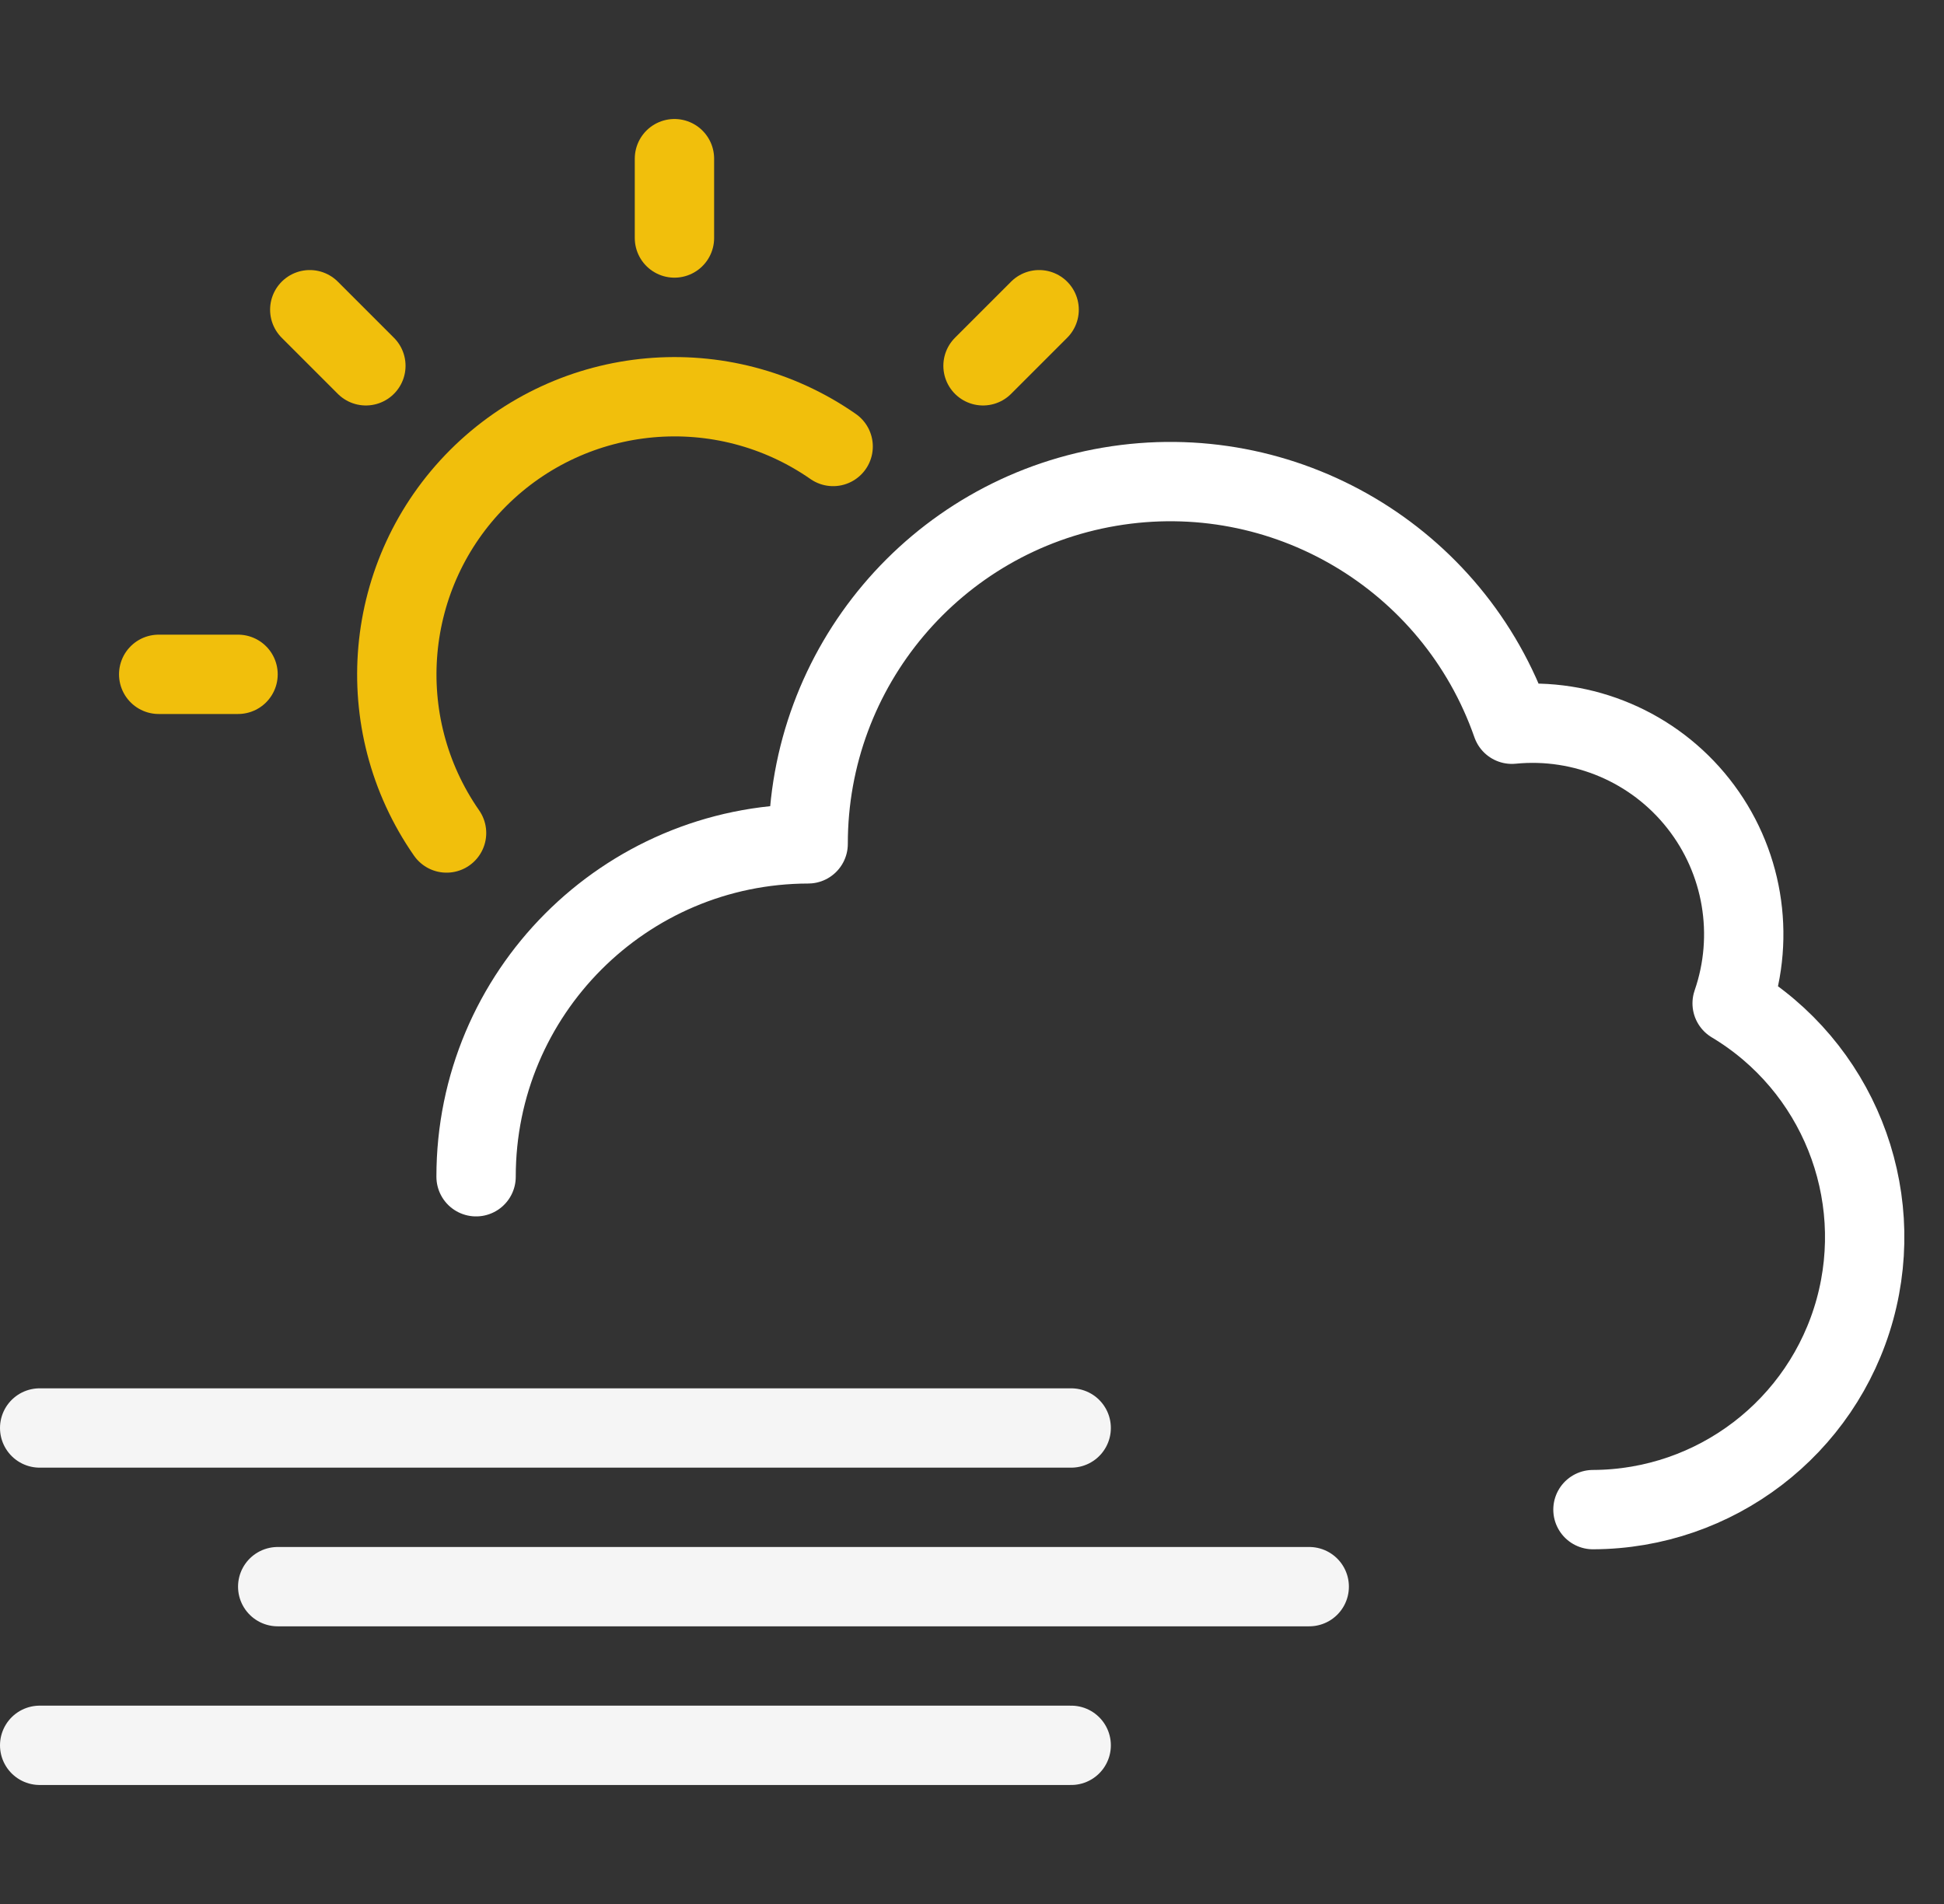
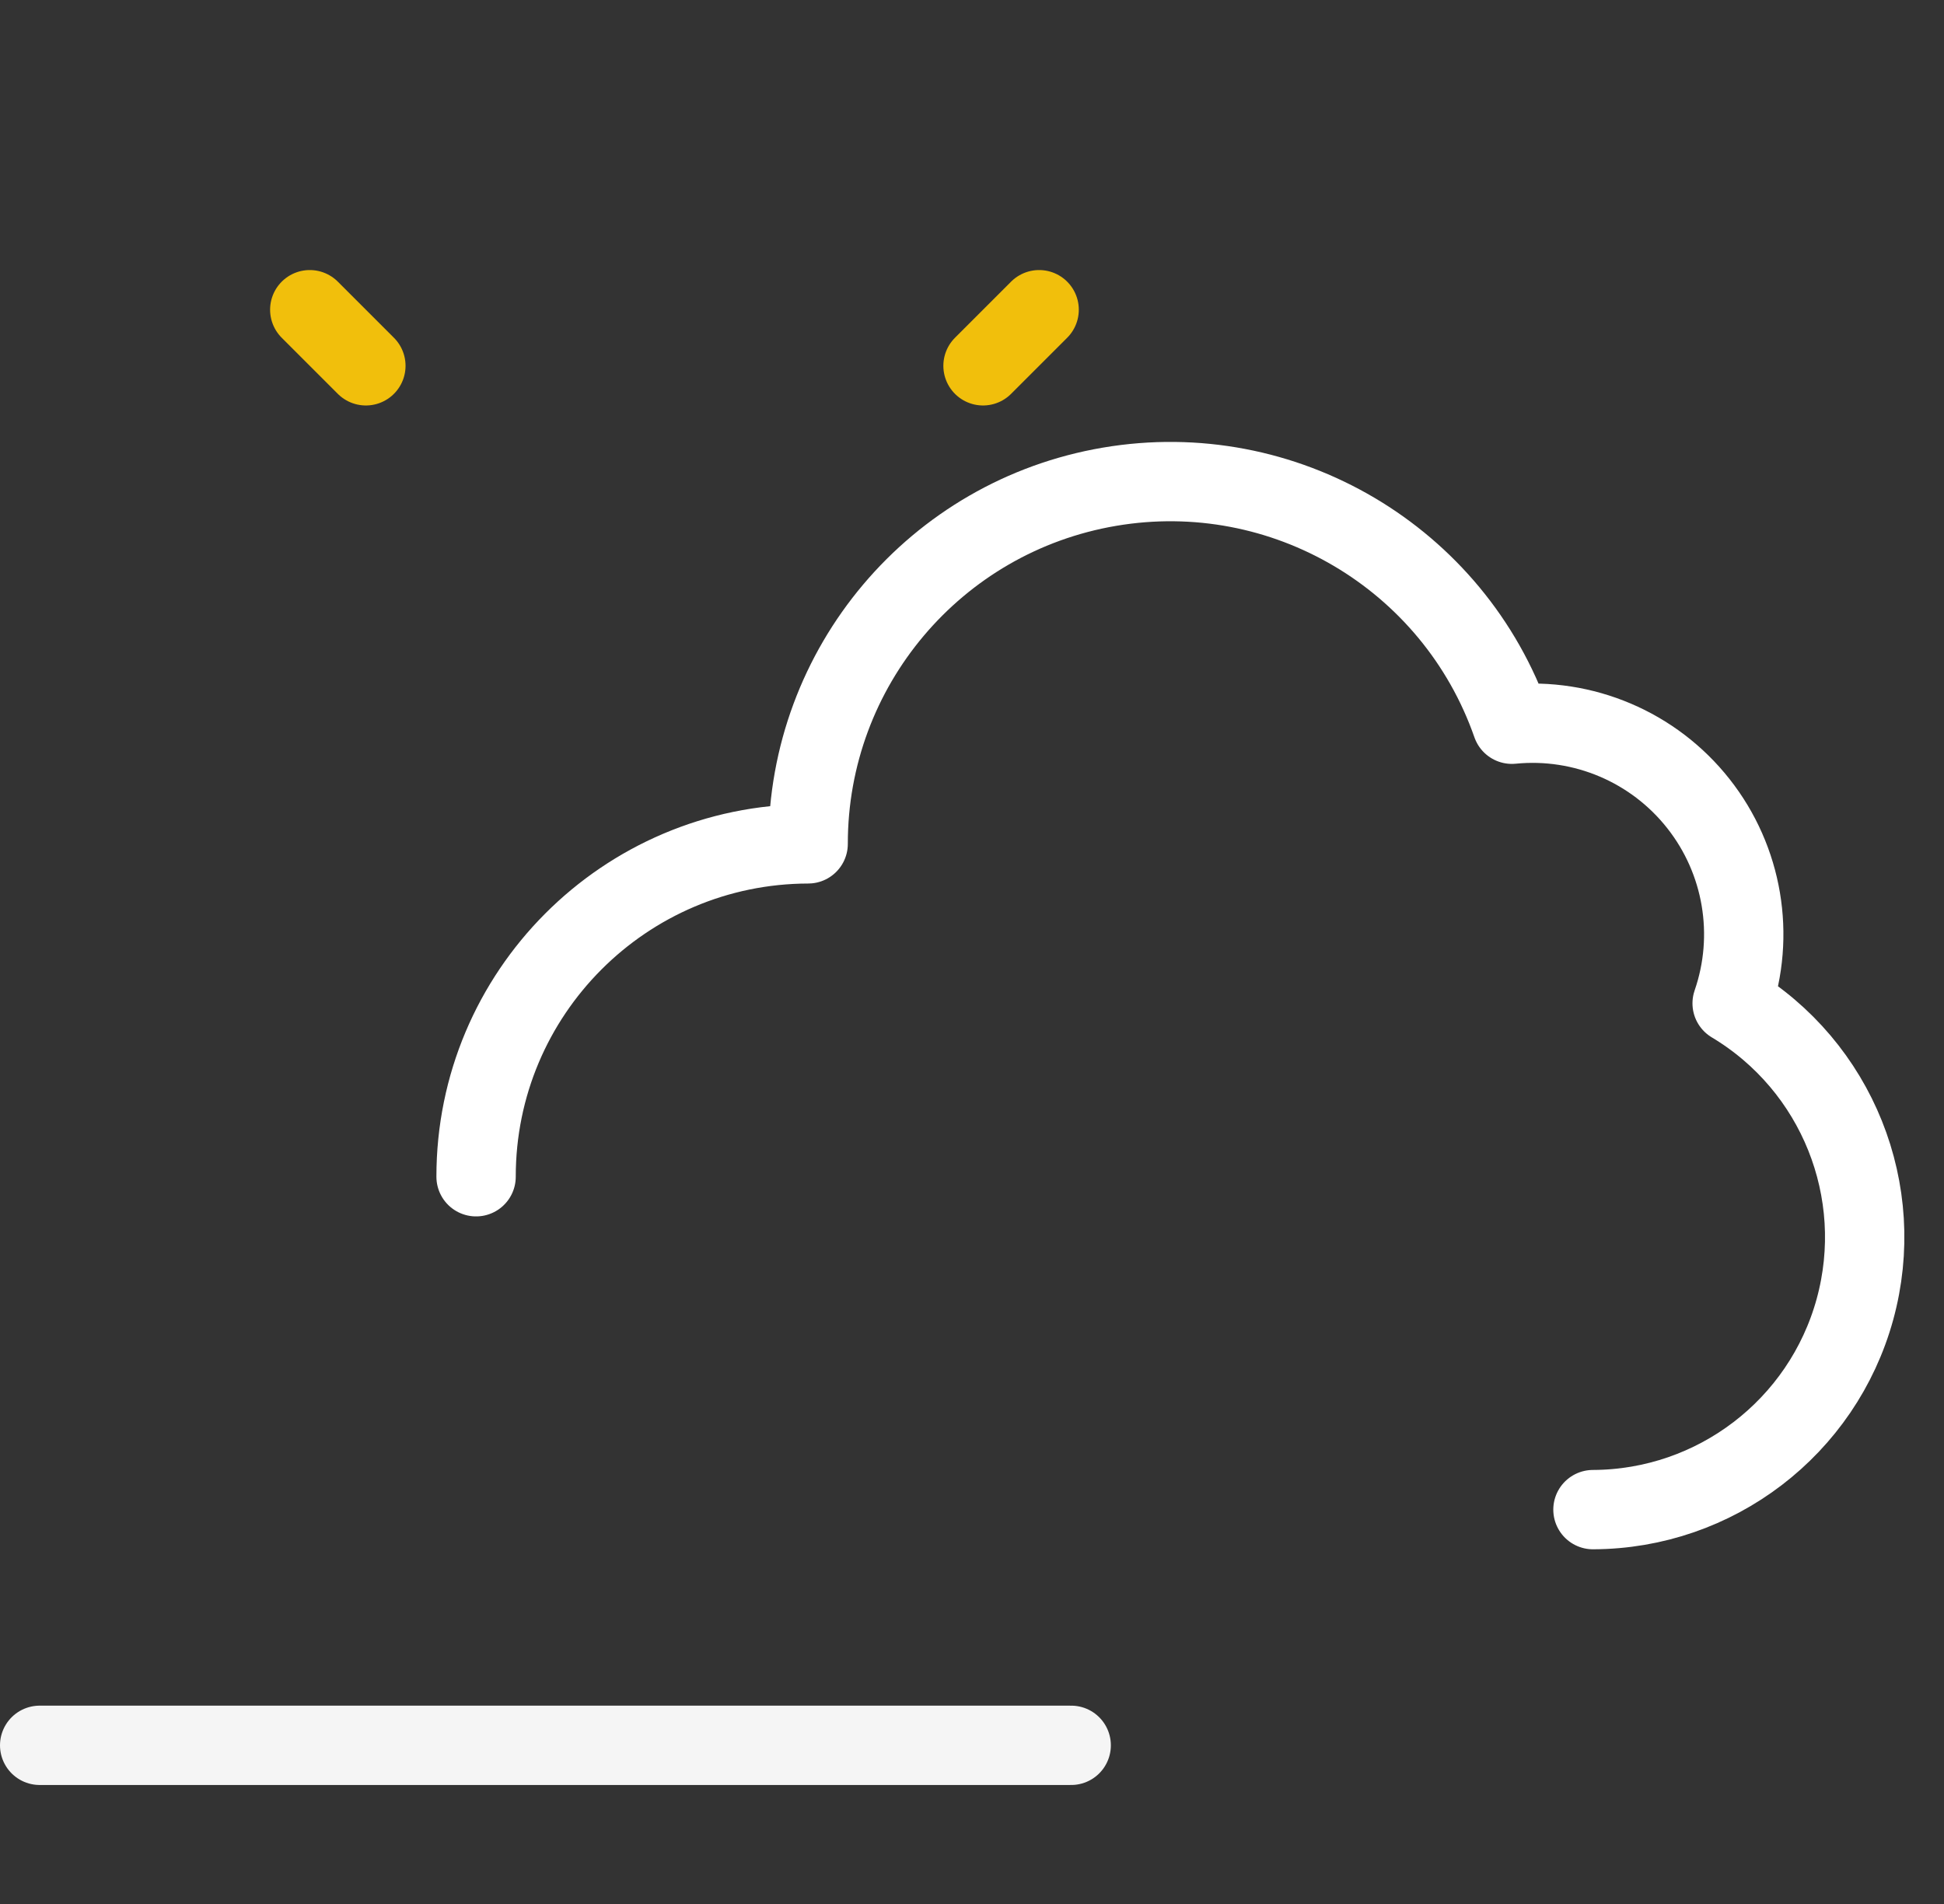
<svg xmlns="http://www.w3.org/2000/svg" width="49" height="48" viewBox="0 0 49 48" fill="none">
  <rect x="0" y="0" width="49" height="48" fill="#333333" stroke="none" />
-   <path d="M1 36H27" stroke="#F5F5F5" stroke-width="2" stroke-linecap="round" stroke-linejoin="round" />
-   <path d="M7 40H33" stroke="#F5F5F5" stroke-width="2" stroke-linecap="round" stroke-linejoin="round" />
  <path d="M1 44H27" stroke="#F5F5F5" stroke-width="2" stroke-linecap="round" stroke-linejoin="round" />
  <path d="M40.152 38.058C43.237 38.048 45.937 35.983 46.755 33.009C47.572 30.034 46.307 26.879 43.66 25.294C44.253 23.58 43.932 21.681 42.808 20.258C41.685 18.834 39.913 18.08 38.108 18.258C36.64 14.055 32.354 11.524 27.965 12.271C23.576 13.017 20.366 16.822 20.37 21.274C15.743 21.284 11.998 25.039 12 29.666" stroke="white" stroke-width="2" stroke-linecap="round" stroke-linejoin="round" />
-   <path d="M11.256 21C9.32 18.218 9.656 14.449 12.052 12.052C14.449 9.656 18.218 9.32 21 11.256" stroke="#F1BF0C" stroke-width="2" stroke-linecap="round" stroke-linejoin="round" />
-   <path d="M17 6V4" stroke="#F1BF0C" stroke-width="2" stroke-linecap="round" stroke-linejoin="round" />
  <path d="M9.222 9.222L7.808 7.808" stroke="#F1BF0C" stroke-width="2" stroke-linecap="round" stroke-linejoin="round" />
-   <path d="M6 17H4" stroke="#F1BF0C" stroke-width="2" stroke-linecap="round" stroke-linejoin="round" />
  <path d="M26.192 7.808L24.778 9.222" stroke="#F1BF0C" stroke-width="2" stroke-linecap="round" stroke-linejoin="round" />
</svg>